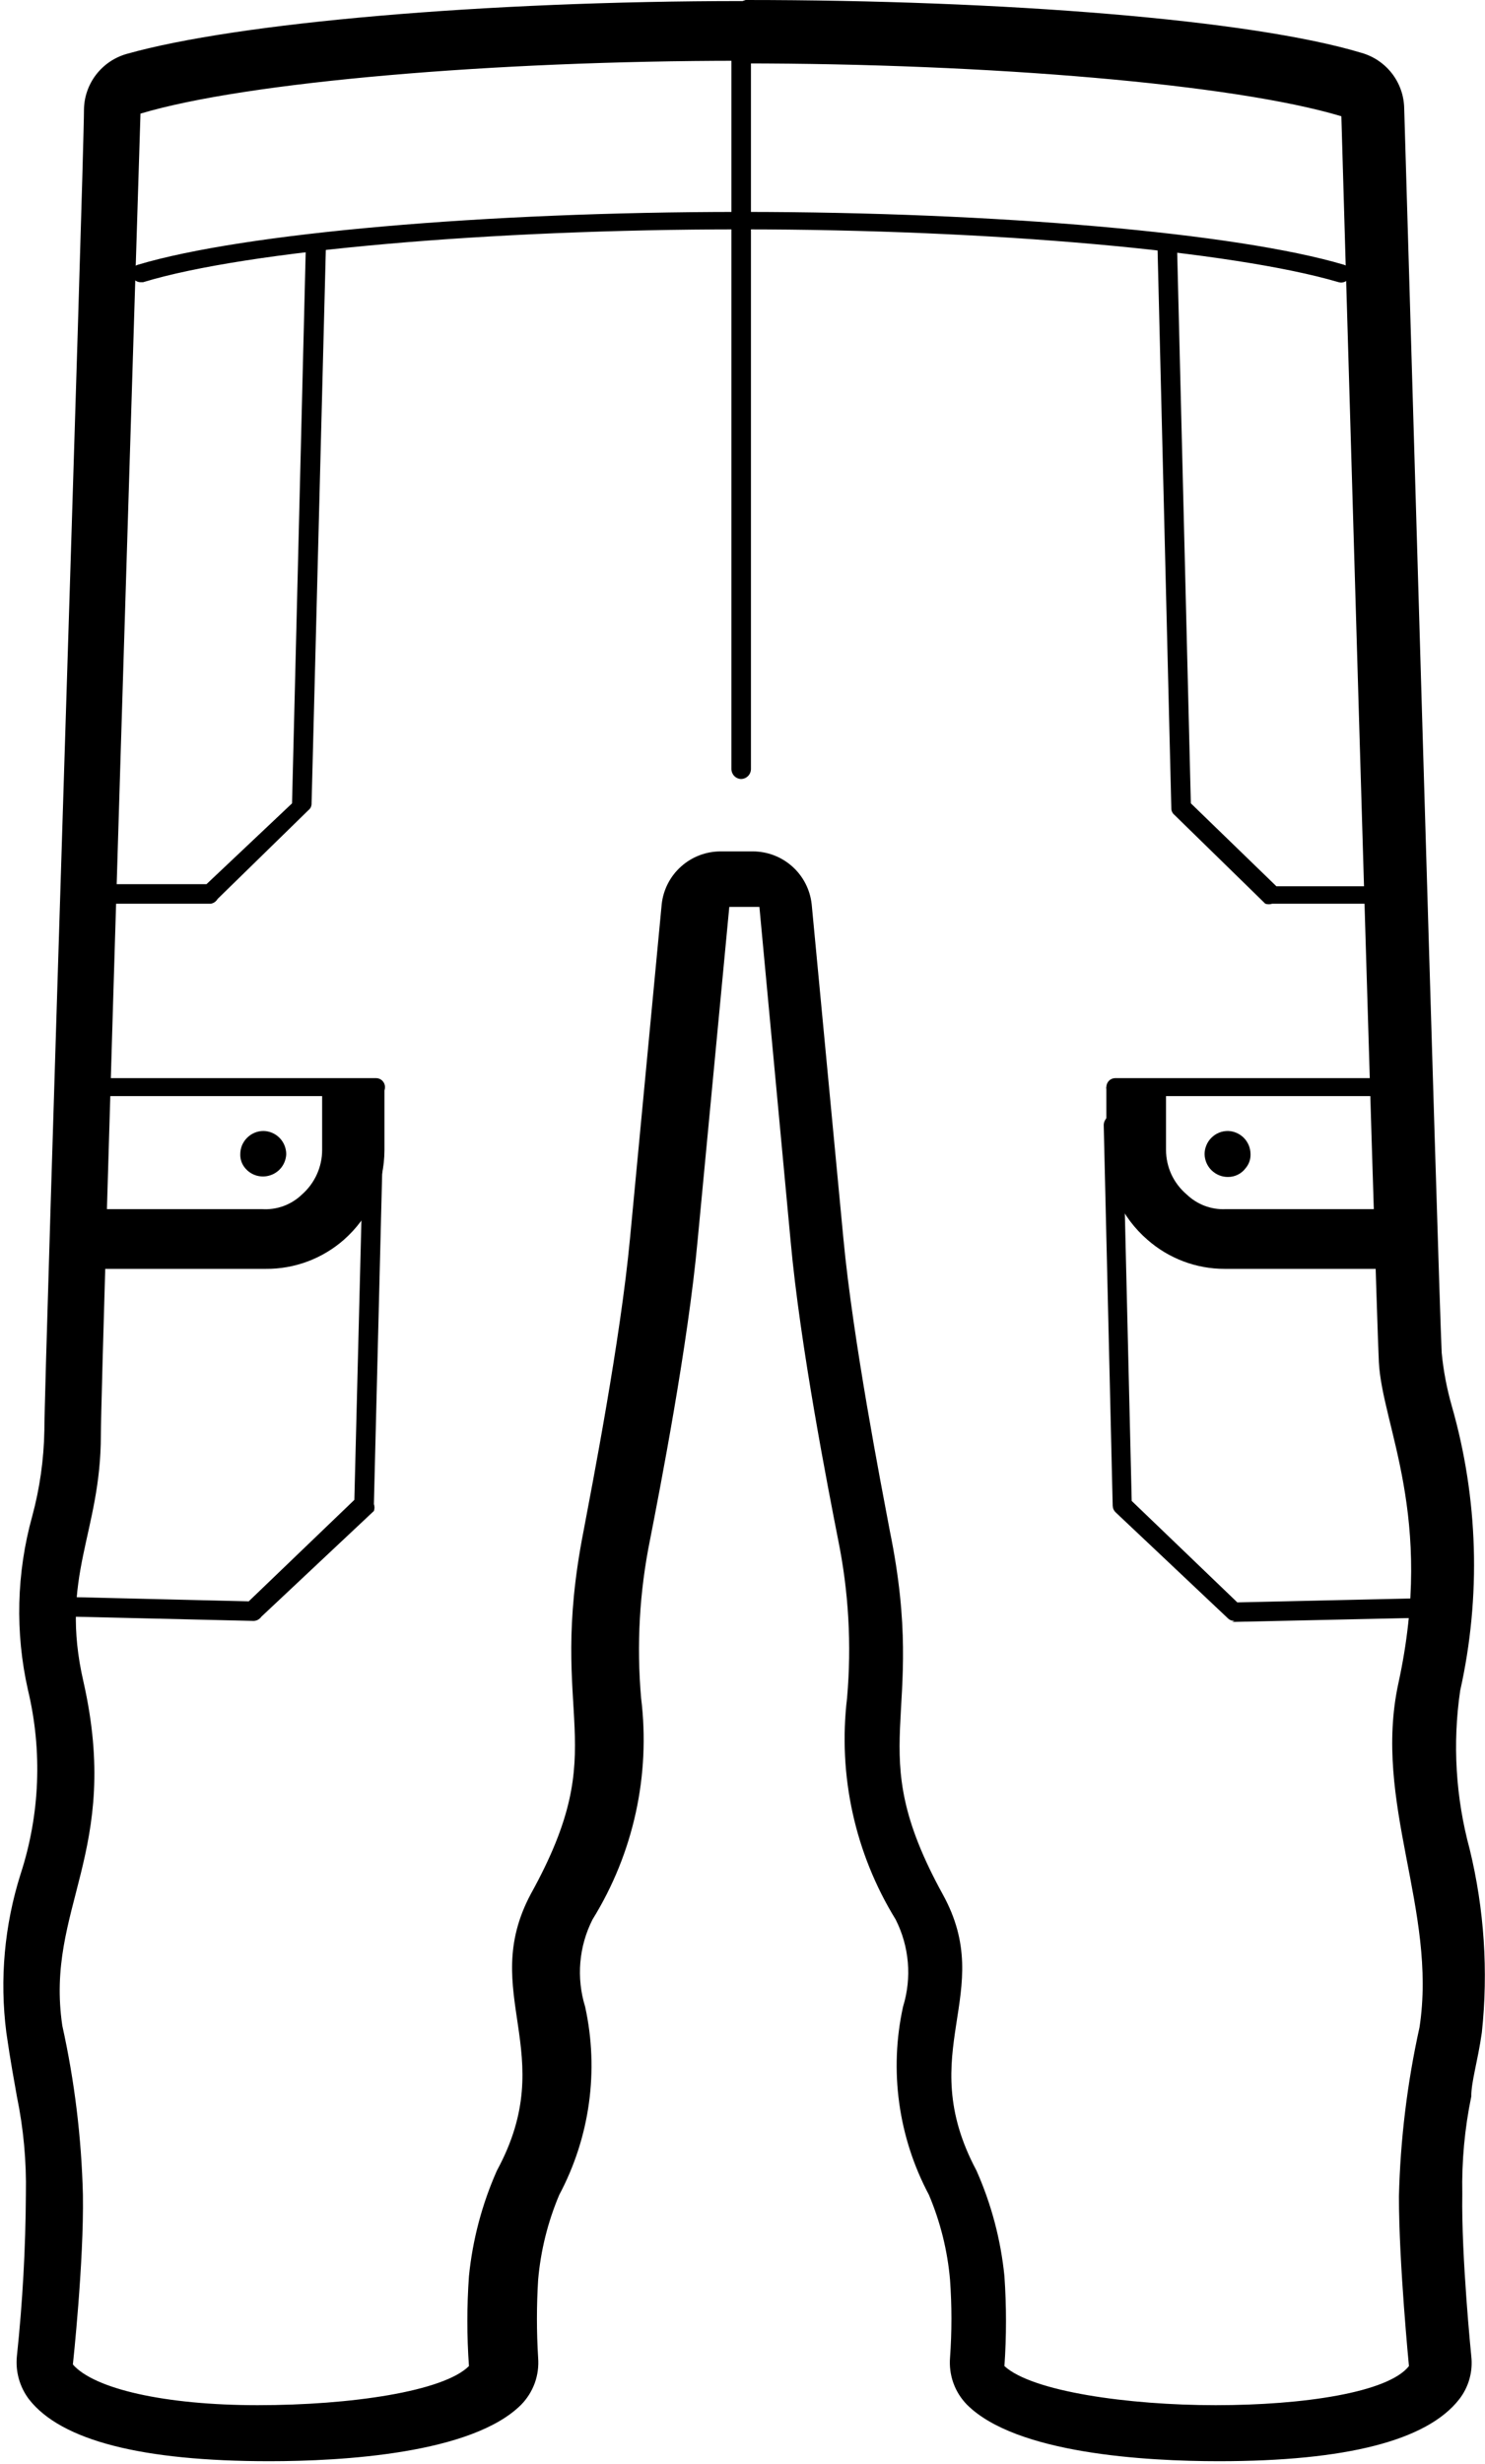
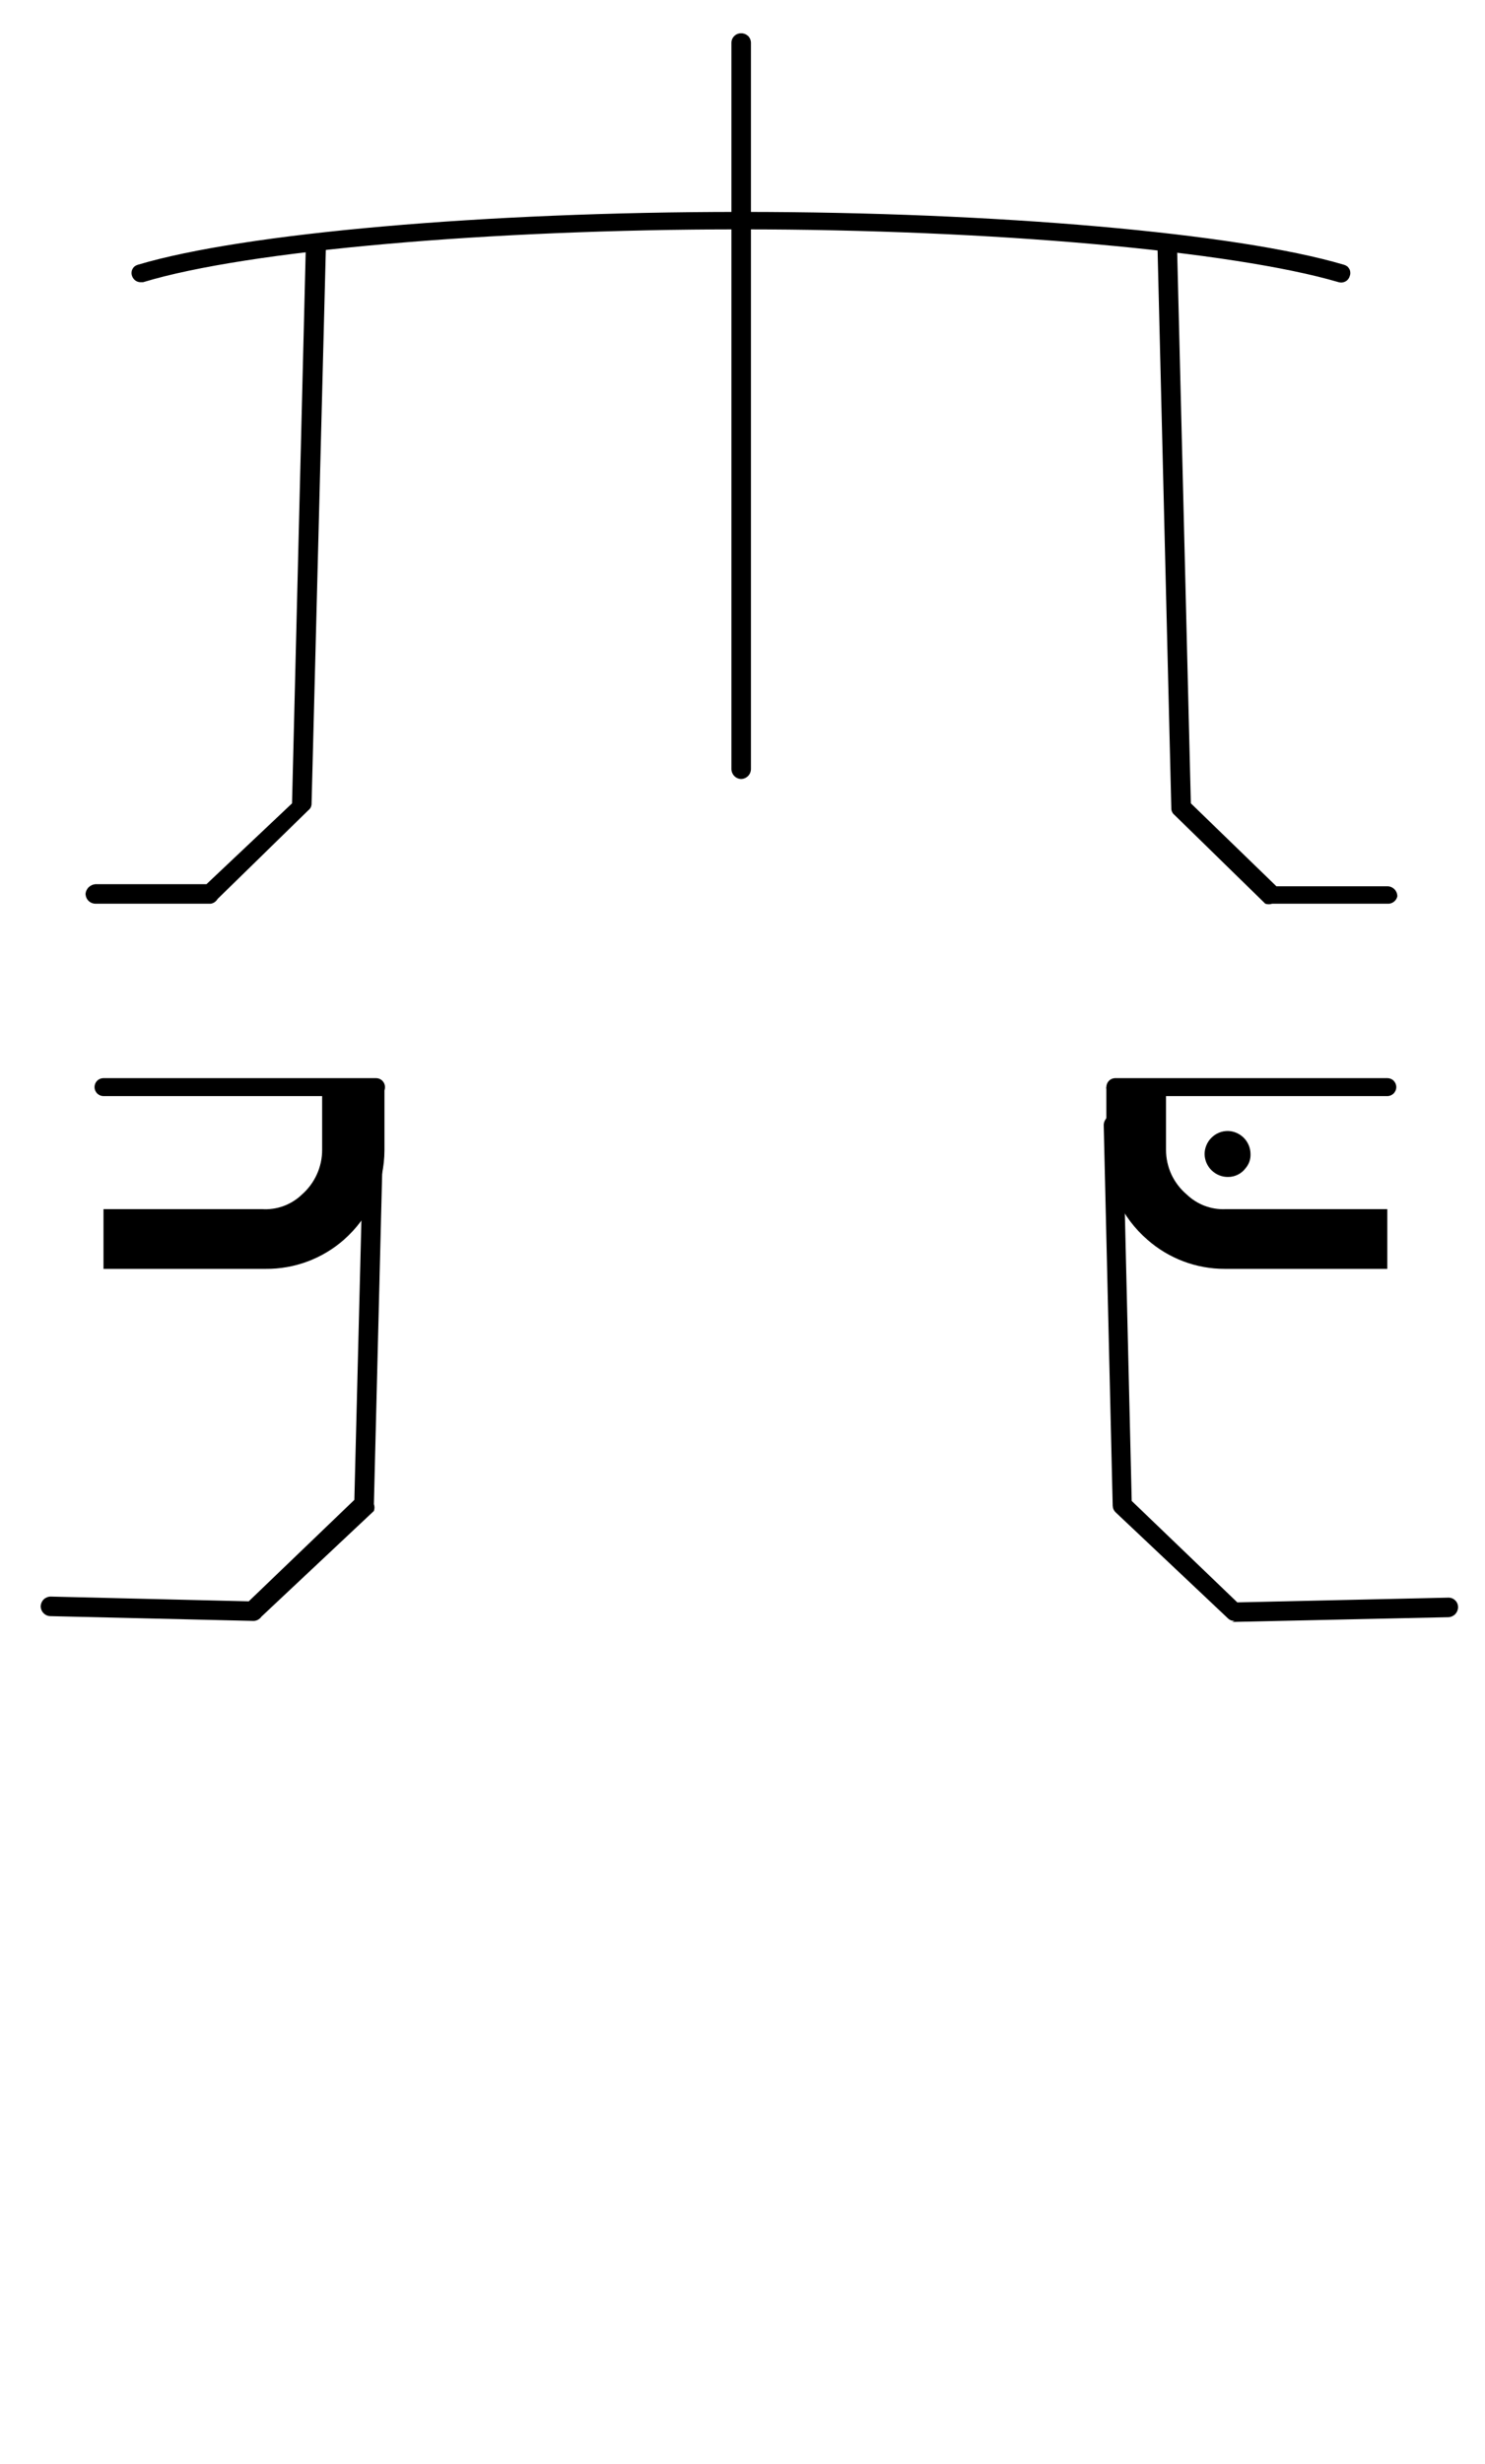
<svg xmlns="http://www.w3.org/2000/svg" fill="none" viewBox="16 6.95 28.12 46.62">
  <g clipPath="url(#clip0)">
    <path d="M42.27 27.69H37.12C37.075 27.69 37.032 27.672 37 27.64C36.968 27.608 36.95 27.565 36.95 27.52C36.95 27.474 36.968 27.431 37 27.399C37.032 27.367 37.075 27.35 37.12 27.35H42.27C42.315 27.35 42.358 27.367 42.39 27.399C42.422 27.431 42.44 27.474 42.44 27.52C42.44 27.565 42.422 27.608 42.39 27.64C42.358 27.672 42.315 27.69 42.27 27.69Z" fill="black" />
    <path d="M39.19 30.959C38.653 30.96 38.134 30.764 37.73 30.41C37.485 30.199 37.289 29.938 37.154 29.645C37.02 29.351 36.95 29.032 36.95 28.709V27.52H38.08V28.709C38.08 28.869 38.115 29.027 38.182 29.173C38.25 29.318 38.348 29.446 38.47 29.55C38.568 29.644 38.684 29.718 38.811 29.766C38.939 29.814 39.074 29.836 39.21 29.829H42.27V30.959H39.19Z" fill="black" />
    <path d="M39.59 29.05C39.551 29.103 39.5 29.147 39.441 29.176C39.382 29.206 39.316 29.221 39.25 29.22C39.135 29.22 39.025 29.175 38.942 29.094C38.86 29.014 38.813 28.905 38.81 28.79C38.81 28.732 38.821 28.675 38.844 28.621C38.866 28.568 38.898 28.519 38.939 28.479C38.98 28.438 39.028 28.405 39.082 28.383C39.135 28.361 39.192 28.35 39.25 28.35C39.365 28.352 39.474 28.4 39.555 28.482C39.635 28.564 39.68 28.675 39.68 28.79C39.683 28.884 39.651 28.977 39.59 29.05Z" fill="black" />
    <path d="M23.12 27.69H17.96C17.915 27.69 17.872 27.672 17.84 27.64C17.808 27.608 17.79 27.565 17.79 27.52C17.79 27.474 17.808 27.431 17.84 27.399C17.872 27.367 17.915 27.35 17.96 27.35H23.12C23.165 27.35 23.208 27.367 23.24 27.399C23.272 27.431 23.29 27.474 23.29 27.52C23.29 27.565 23.272 27.608 23.24 27.64C23.208 27.672 23.165 27.69 23.12 27.69Z" fill="black" />
    <path d="M21.03 30.959H17.96V29.829H20.96C21.099 29.838 21.239 29.818 21.37 29.77C21.5 29.722 21.62 29.647 21.72 29.55C21.839 29.445 21.935 29.315 22 29.171C22.066 29.026 22.1 28.869 22.1 28.709V27.52H23.28V28.709C23.28 29.031 23.211 29.349 23.079 29.643C22.946 29.936 22.752 30.197 22.51 30.41C22.101 30.768 21.574 30.964 21.03 30.959Z" fill="black" />
-     <path d="M20.64 29.05C20.696 29.119 20.773 29.169 20.858 29.194C20.944 29.218 21.035 29.216 21.119 29.188C21.204 29.16 21.278 29.107 21.332 29.036C21.385 28.965 21.416 28.879 21.42 28.79C21.42 28.675 21.375 28.564 21.295 28.482C21.214 28.4 21.105 28.352 20.99 28.35C20.932 28.35 20.875 28.361 20.822 28.383C20.768 28.405 20.72 28.438 20.679 28.479C20.638 28.519 20.606 28.568 20.583 28.621C20.561 28.675 20.55 28.732 20.55 28.79C20.547 28.884 20.579 28.977 20.64 29.05Z" fill="black" />
    <path d="M18.66 12.29C18.624 12.29 18.589 12.277 18.561 12.256C18.532 12.234 18.511 12.204 18.5 12.17C18.492 12.149 18.489 12.127 18.491 12.104C18.492 12.082 18.498 12.06 18.509 12.041C18.519 12.021 18.533 12.003 18.551 11.989C18.568 11.976 18.588 11.966 18.61 11.96C20.61 11.36 25.2 10.96 29.99 10.96H30.07C34.86 10.96 39.43 11.36 41.45 11.96C41.472 11.966 41.492 11.976 41.509 11.989C41.527 12.003 41.541 12.021 41.552 12.041C41.562 12.06 41.568 12.082 41.569 12.104C41.571 12.127 41.568 12.149 41.56 12.17C41.554 12.192 41.544 12.212 41.531 12.23C41.517 12.248 41.5 12.263 41.48 12.274C41.461 12.285 41.439 12.292 41.417 12.295C41.394 12.298 41.372 12.296 41.35 12.29C39.35 11.7 34.76 11.29 30.06 11.29H30C25.3 11.29 20.67 11.69 18.71 12.29H18.66Z" fill="black" />
    <path d="M39.38 37.62C39.356 37.621 39.332 37.617 39.309 37.609C39.287 37.6 39.267 37.587 39.25 37.57L37.13 35.57C37.111 35.553 37.097 35.533 37.086 35.511C37.076 35.489 37.071 35.464 37.07 35.44L36.9 28.24C36.9 28.191 36.919 28.144 36.952 28.109C36.986 28.073 37.031 28.052 37.08 28.05C37.103 28.05 37.127 28.054 37.149 28.064C37.171 28.073 37.191 28.086 37.207 28.102C37.224 28.119 37.237 28.139 37.246 28.161C37.255 28.183 37.26 28.206 37.26 28.23L37.43 35.35L39.43 37.27L43.43 37.18C43.478 37.18 43.523 37.199 43.557 37.233C43.591 37.266 43.61 37.312 43.61 37.36C43.61 37.408 43.591 37.455 43.558 37.491C43.524 37.526 43.478 37.547 43.43 37.55L39.33 37.64L39.38 37.62Z" fill="black" />
    <path d="M20.78 37.62L16.95 37.53C16.901 37.528 16.856 37.507 16.822 37.471C16.789 37.436 16.77 37.389 16.77 37.34C16.773 37.292 16.794 37.246 16.829 37.212C16.864 37.179 16.911 37.16 16.96 37.16L20.71 37.25L22.71 35.33L22.89 28.21C22.89 28.11 22.97 28.05 23.08 28.03C23.129 28.033 23.174 28.054 23.208 28.089C23.241 28.125 23.26 28.172 23.26 28.22L23.08 35.41C23.095 35.452 23.095 35.498 23.08 35.54L20.95 37.54C20.931 37.567 20.905 37.589 20.876 37.603C20.846 37.617 20.813 37.623 20.78 37.62Z" fill="black" />
-     <path d="M30.06 8.15C34.72 8.15 39.37 8.54 41.4 9.15C41.4 9.15 42.05 31.51 42.11 32.72C42.17 33.93 43.17 35.64 42.48 38.8C41.99 41.06 43.22 43.08 42.88 45.31C42.647 46.362 42.517 47.434 42.49 48.51C42.49 49.78 42.68 51.72 42.68 51.72C42.29 52.22 40.68 52.46 39.02 52.46C37.36 52.46 35.54 52.2 35.02 51.72C35.059 51.154 35.059 50.586 35.02 50.02C34.951 49.33 34.772 48.654 34.49 48.02C33.28 45.75 34.89 44.67 33.85 42.79C32.29 39.95 33.59 39.54 32.85 35.92C32.69 35.07 32.15 32.3 31.97 30.38L31.37 24.06C31.34 23.784 31.209 23.529 31.002 23.345C30.795 23.16 30.527 23.059 30.25 23.06H29.65C29.373 23.059 29.105 23.16 28.898 23.345C28.691 23.529 28.56 23.784 28.53 24.06L27.93 30.38C27.75 32.3 27.21 35.07 27.05 35.92C26.34 39.54 27.64 39.92 26.05 42.79C25.05 44.67 26.62 45.79 25.41 48.02C25.128 48.654 24.949 49.33 24.88 50.02C24.84 50.586 24.84 51.154 24.88 51.72C24.4 52.2 22.64 52.46 20.88 52.46C19.12 52.46 17.78 52.15 17.38 51.69C17.38 51.69 17.59 49.75 17.57 48.48C17.543 47.404 17.413 46.332 17.18 45.28C16.85 43.05 18.31 42 17.58 38.77C17.12 36.77 17.91 35.97 17.91 34.1C17.91 33.05 18.66 9.1 18.66 9.1C20.66 8.5 25.35 8.1 30 8.1H30.06V8.15ZM30.06 6.97V8.1V6.97C25.18 6.97 20.49 7.38 18.4 7.97C18.17 8.035 17.967 8.172 17.821 8.361C17.675 8.55 17.594 8.781 17.59 9.02C17.59 10.02 16.84 32.97 16.84 34.02C16.83 34.568 16.753 35.112 16.61 35.64C16.312 36.713 16.284 37.844 16.53 38.93C16.805 40.081 16.757 41.285 16.39 42.41C16.083 43.379 15.991 44.403 16.12 45.41C16.2 45.97 16.27 46.33 16.32 46.62C16.445 47.225 16.502 47.843 16.49 48.46C16.485 49.486 16.428 50.51 16.32 51.53C16.29 51.823 16.372 52.116 16.55 52.35C17.16 53.13 18.69 53.52 21.1 53.52C22.48 53.52 24.94 53.38 25.87 52.45C25.984 52.333 26.071 52.194 26.127 52.04C26.182 51.886 26.203 51.723 26.19 51.56C26.16 51.071 26.16 50.58 26.19 50.09C26.238 49.536 26.373 48.993 26.59 48.48C27.171 47.389 27.345 46.127 27.08 44.92C26.911 44.373 26.961 43.781 27.22 43.27C27.995 42.019 28.32 40.541 28.14 39.08C28.052 38.077 28.109 37.067 28.31 36.08C28.49 35.16 29.03 32.39 29.21 30.42L29.81 24.11H30.38L30.97 30.42C31.15 32.42 31.69 35.16 31.87 36.08C32.071 37.067 32.128 38.077 32.04 39.08C31.865 40.541 32.189 42.017 32.96 43.27C33.219 43.781 33.269 44.373 33.1 44.92C32.835 46.127 33.009 47.389 33.59 48.48C33.807 48.993 33.942 49.536 33.99 50.09C34.025 50.58 34.025 51.071 33.99 51.56C33.977 51.723 33.998 51.886 34.053 52.04C34.108 52.194 34.196 52.333 34.31 52.45C35.24 53.38 37.7 53.52 39.08 53.52C41.49 53.52 43.02 53.13 43.63 52.35C43.812 52.118 43.894 51.823 43.86 51.53C43.86 51.53 43.67 49.65 43.69 48.46C43.678 47.843 43.735 47.225 43.86 46.62C43.86 46.33 43.98 45.97 44.06 45.41C44.184 44.249 44.106 43.075 43.83 41.94C43.565 40.963 43.503 39.942 43.65 38.94C44.048 37.158 43.993 35.305 43.49 33.55C43.397 33.223 43.333 32.889 43.3 32.55C43.24 31.36 42.6 9.22 42.59 9C42.586 8.761 42.505 8.53 42.359 8.341C42.213 8.152 42.01 8.015 41.78 7.95C39.69 7.32 35 6.95 30.12 6.95L30.06 6.97Z" fill="black" />
    <path d="M30.03 21.69C29.982 21.688 29.936 21.667 29.902 21.631C29.869 21.596 29.85 21.549 29.85 21.5V7.76C29.85 7.713 29.869 7.667 29.903 7.633C29.937 7.599 29.982 7.58 30.03 7.58C30.055 7.579 30.079 7.583 30.102 7.591C30.125 7.6 30.146 7.613 30.164 7.629C30.182 7.646 30.196 7.667 30.206 7.689C30.215 7.712 30.22 7.736 30.22 7.76V21.5C30.22 21.551 30.2 21.599 30.164 21.635C30.129 21.67 30.081 21.69 30.03 21.69Z" fill="black" />
    <path d="M42.27 24.05H40.09C40.048 24.064 40.002 24.064 39.96 24.05L38.24 22.37C38.221 22.355 38.205 22.335 38.195 22.312C38.184 22.29 38.179 22.265 38.18 22.24L37.92 11.68C37.919 11.656 37.922 11.631 37.931 11.608C37.939 11.585 37.952 11.564 37.969 11.546C37.986 11.529 38.006 11.514 38.029 11.505C38.051 11.495 38.076 11.49 38.1 11.49C38.149 11.49 38.196 11.509 38.231 11.542C38.267 11.576 38.288 11.622 38.29 11.67L38.55 22.15L40.17 23.72H42.27C42.321 23.72 42.369 23.74 42.405 23.776C42.44 23.811 42.46 23.86 42.46 23.91C42.451 23.953 42.426 23.99 42.391 24.016C42.356 24.041 42.313 24.054 42.27 24.05Z" fill="black" />
    <path d="M19.99 24.05H17.81C17.761 24.05 17.715 24.032 17.679 23.998C17.644 23.965 17.623 23.919 17.62 23.87C17.622 23.821 17.643 23.774 17.678 23.739C17.714 23.704 17.761 23.683 17.81 23.68H19.91L21.53 22.151L21.79 11.661C21.793 11.612 21.814 11.566 21.849 11.533C21.884 11.499 21.931 11.48 21.98 11.48C22.03 11.48 22.079 11.5 22.114 11.536C22.15 11.572 22.17 11.62 22.17 11.671L21.9 22.151C21.901 22.175 21.896 22.2 21.886 22.223C21.875 22.245 21.86 22.265 21.84 22.28L20.12 23.96C20.106 23.984 20.087 24.004 20.065 24.02C20.043 24.035 20.017 24.046 19.99 24.05Z" fill="black" />
  </g>
  <defs>
    <clipPath id="clip0">
      <rect width="28.08" height="46.57" fill="white" transform="translate(16 7)" />
    </clipPath>
  </defs>
</svg>